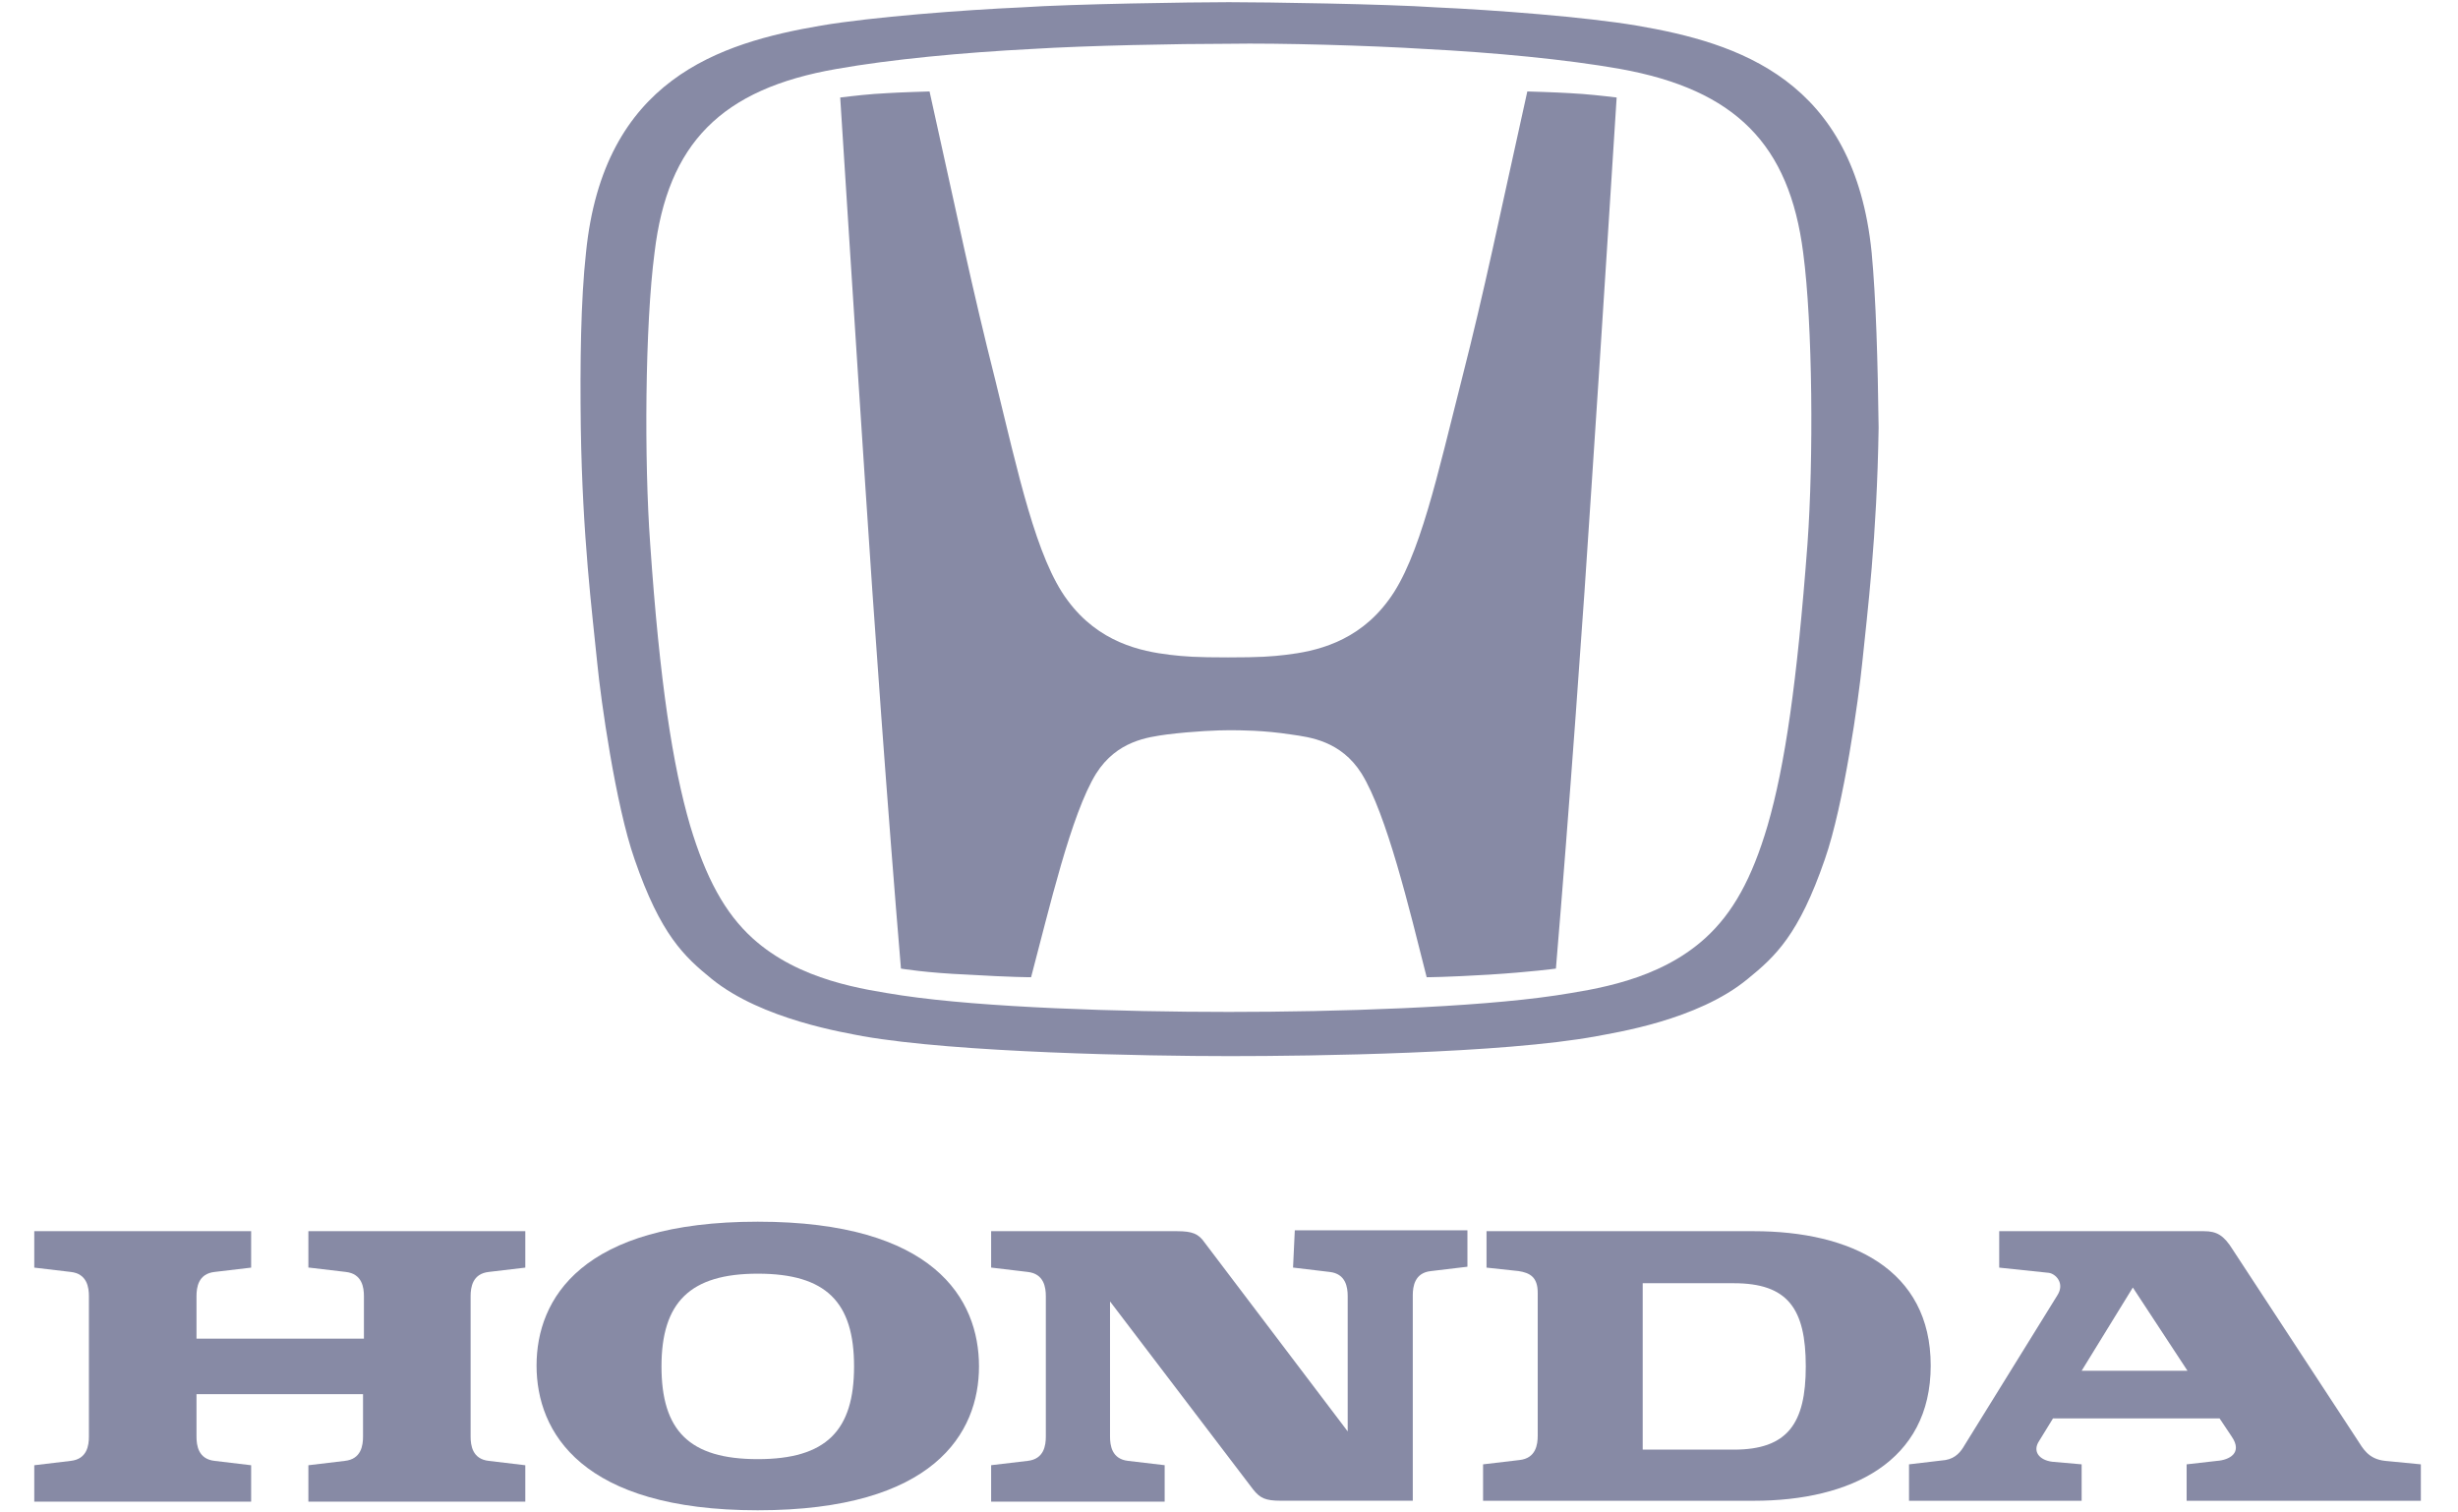
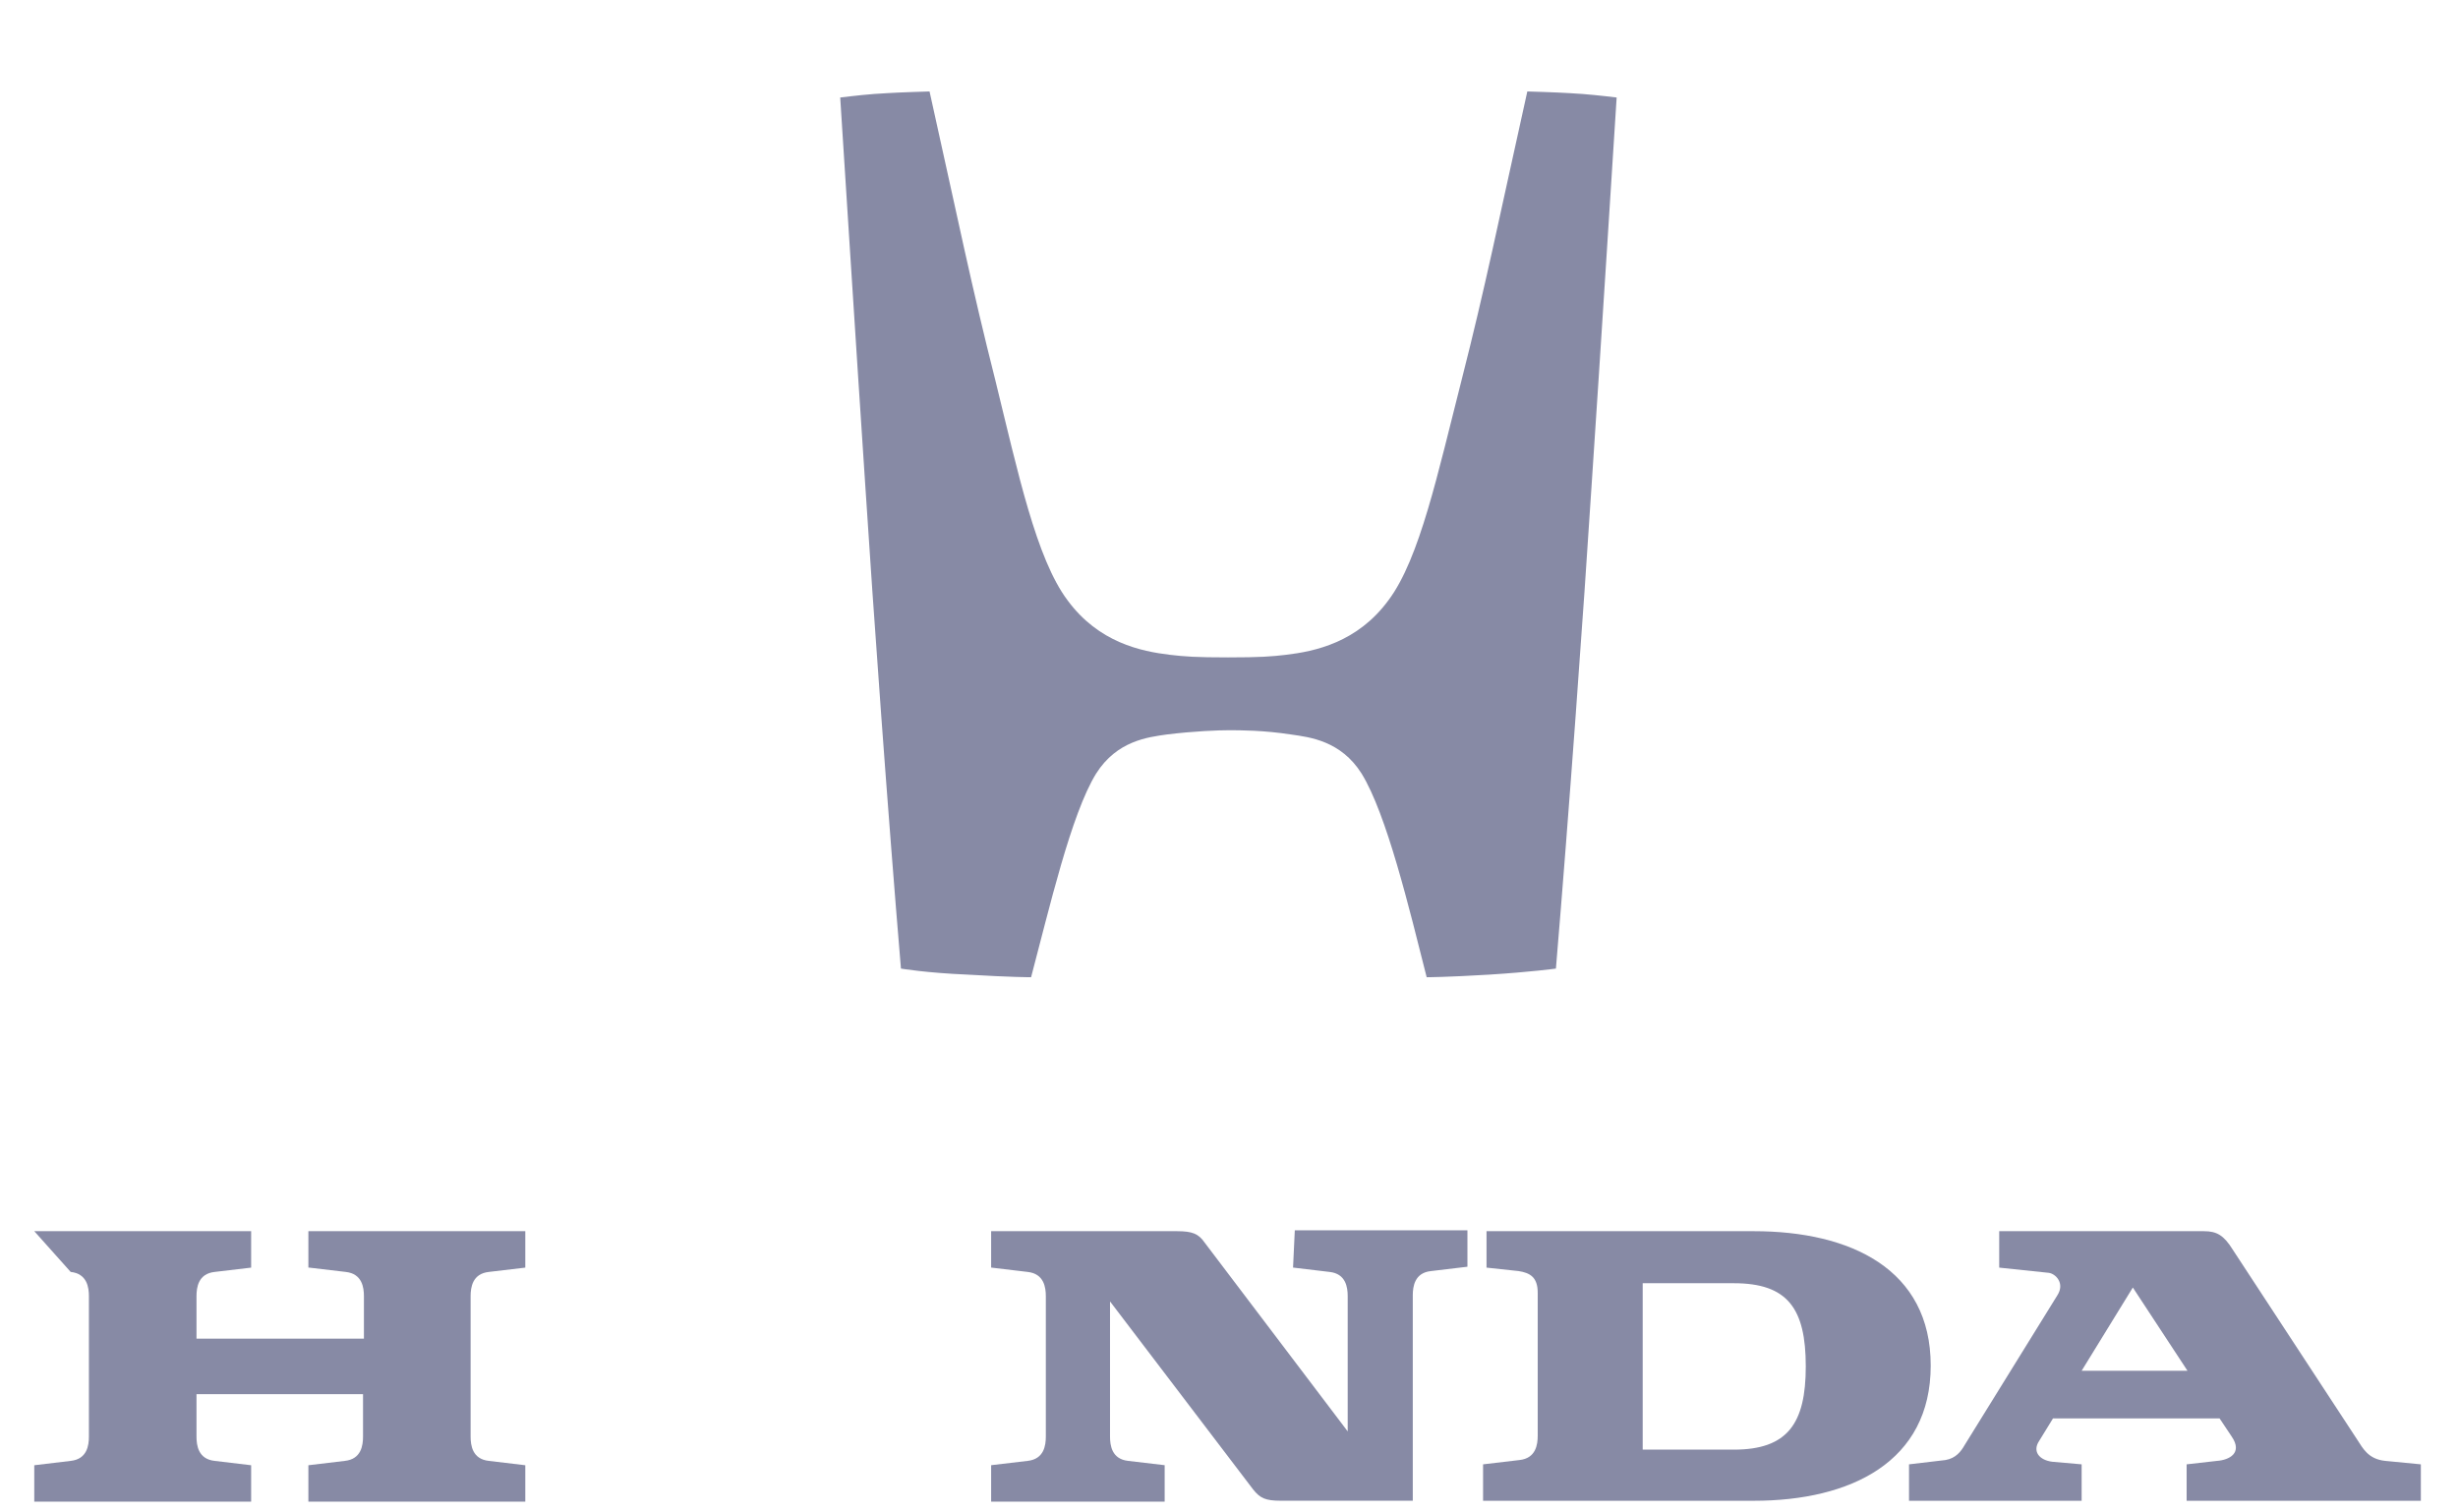
<svg xmlns="http://www.w3.org/2000/svg" width="52" height="32" viewBox="0 0 52 32" fill="none">
  <g clip-path="url(#clip0_2412_5807)">
-     <path d="M6.543 26.82L7.313 26.911C7.662 26.948 7.699 27.241 7.699 27.425V28.323H4.157V27.425C4.157 27.241 4.193 26.948 4.542 26.911L5.313 26.82V26.049H0.725V26.82L1.495 26.911C1.844 26.948 1.881 27.241 1.881 27.425V30.395C1.881 30.579 1.844 30.872 1.495 30.909L0.725 31.001V31.771H5.313V31.001L4.542 30.909C4.193 30.872 4.157 30.579 4.157 30.395V29.497H7.68V30.395C7.68 30.579 7.644 30.872 7.295 30.909L6.524 31.001V31.771H11.113V31.001L10.342 30.909C9.993 30.872 9.956 30.579 9.956 30.395V27.425C9.956 27.241 9.993 26.948 10.342 26.911L11.113 26.82V26.049H6.524V26.82H6.543Z" fill="#878AA5" />
+     <path d="M6.543 26.82L7.313 26.911C7.662 26.948 7.699 27.241 7.699 27.425V28.323H4.157V27.425C4.157 27.241 4.193 26.948 4.542 26.911L5.313 26.82V26.049H0.725L1.495 26.911C1.844 26.948 1.881 27.241 1.881 27.425V30.395C1.881 30.579 1.844 30.872 1.495 30.909L0.725 31.001V31.771H5.313V31.001L4.542 30.909C4.193 30.872 4.157 30.579 4.157 30.395V29.497H7.68V30.395C7.68 30.579 7.644 30.872 7.295 30.909L6.524 31.001V31.771H11.113V31.001L10.342 30.909C9.993 30.872 9.956 30.579 9.956 30.395V27.425C9.956 27.241 9.993 26.948 10.342 26.911L11.113 26.82V26.049H6.524V26.82H6.543Z" fill="#878AA5" />
    <path d="M37.101 26.049H31.448V26.82L32.127 26.893C32.366 26.93 32.531 27.021 32.531 27.351V30.377C32.531 30.561 32.494 30.854 32.145 30.891L31.375 30.982V31.753H37.101C39.156 31.753 40.845 30.927 40.845 28.892C40.845 26.856 39.156 26.049 37.101 26.049ZM36.679 30.671H34.752V27.15H36.679C37.816 27.15 38.202 27.681 38.202 28.91C38.202 30.12 37.816 30.671 36.679 30.671Z" fill="#878AA5" />
    <path d="M50.462 30.909C50.095 30.872 49.984 30.634 49.874 30.469L47.231 26.434C47.048 26.141 46.901 26.049 46.626 26.049H42.294V26.82L43.341 26.93C43.487 26.948 43.689 27.15 43.524 27.406L41.56 30.579C41.487 30.707 41.377 30.854 41.157 30.891L40.386 30.982V31.753H44.038V30.982L43.414 30.927C43.139 30.891 42.992 30.707 43.139 30.487L43.432 30.01H46.956L47.213 30.395C47.452 30.744 47.158 30.891 46.901 30.909L46.259 30.982V31.753H51.214V30.982L50.462 30.909ZM44.038 29.002L45.121 27.241L46.277 29.002H44.038Z" fill="#878AA5" />
    <path d="M27.355 26.819L28.126 26.911C28.475 26.948 28.511 27.241 28.511 27.424V30.285L25.483 26.288C25.355 26.104 25.226 26.049 24.896 26.049H20.968V26.819L21.739 26.911C22.088 26.948 22.125 27.241 22.125 27.424V30.395C22.125 30.579 22.088 30.872 21.739 30.909L20.968 31V31.771H24.639V31L23.868 30.909C23.519 30.872 23.483 30.579 23.483 30.395V27.535L26.511 31.514C26.658 31.697 26.768 31.752 27.098 31.752H27.135H29.888V27.406C29.888 27.223 29.925 26.929 30.273 26.893L31.044 26.801V26.031H27.392L27.355 26.819Z" fill="#878AA5" />
-     <path d="M16.031 25.848C12.305 25.848 11.351 27.48 11.351 28.892C11.351 30.304 12.305 31.954 16.031 31.954C19.757 31.954 20.711 30.322 20.711 28.91C20.711 27.48 19.757 25.848 16.031 25.848ZM16.031 30.872C14.581 30.872 13.994 30.267 13.994 28.91C13.994 27.553 14.6 26.948 16.031 26.948C17.481 26.948 18.068 27.553 18.068 28.91C18.068 30.267 17.481 30.872 16.031 30.872Z" fill="#878AA5" />
    <path d="M32.311 1.935C31.687 4.74 31.43 6.042 30.916 8.059C30.42 10.003 30.035 11.819 29.374 12.699C28.713 13.598 27.814 13.781 27.208 13.854C26.896 13.891 26.658 13.909 25.979 13.909C25.3 13.909 25.061 13.891 24.749 13.854C24.143 13.781 23.244 13.598 22.583 12.699C21.923 11.819 21.537 10.003 21.06 8.059C20.546 6.024 20.289 4.74 19.665 1.935C19.665 1.935 19.041 1.953 18.766 1.971C18.381 1.99 18.087 2.026 17.775 2.063C17.775 2.063 18.142 7.839 18.307 10.297C18.472 12.864 18.784 17.21 19.06 20.493C19.06 20.493 19.592 20.584 20.473 20.621C21.39 20.676 21.813 20.676 21.813 20.676C22.198 19.227 22.657 17.229 23.189 16.367C23.63 15.67 24.29 15.597 24.676 15.541C25.263 15.468 25.777 15.45 25.997 15.45C26.236 15.45 26.731 15.45 27.319 15.541C27.704 15.597 28.365 15.67 28.805 16.367C29.337 17.229 29.815 19.227 30.182 20.676C30.182 20.676 30.585 20.676 31.503 20.621C32.384 20.566 32.916 20.493 32.916 20.493C33.192 17.21 33.504 12.882 33.669 10.297C33.834 7.858 34.201 2.063 34.201 2.063C33.889 2.026 33.577 1.99 33.21 1.971C32.935 1.953 32.311 1.935 32.311 1.935Z" fill="#878AA5" />
-     <path d="M39.596 5.346C39.229 1.678 36.77 0.908 34.623 0.541C33.54 0.358 31.613 0.211 30.383 0.156C29.3 0.083 26.768 0.046 25.997 0.046C25.226 0.046 22.693 0.083 21.61 0.156C20.381 0.211 18.454 0.358 17.371 0.541C15.223 0.908 12.764 1.678 12.397 5.346C12.287 6.354 12.269 7.656 12.287 9.05C12.324 11.379 12.526 12.938 12.636 14.038C12.709 14.79 13.021 17.027 13.425 18.182C13.976 19.778 14.471 20.236 15.058 20.713C16.123 21.575 17.885 21.85 18.252 21.923C20.234 22.272 24.235 22.345 26.015 22.345C27.777 22.345 31.796 22.29 33.779 21.923C34.146 21.85 35.907 21.593 36.972 20.713C37.559 20.236 38.055 19.778 38.605 18.182C39.009 17.027 39.321 14.771 39.395 14.038C39.505 12.956 39.707 11.379 39.743 9.05C39.725 7.638 39.688 6.336 39.596 5.346ZM38.238 11.507C38.018 14.441 37.761 16.202 37.394 17.467C37.064 18.586 36.66 19.319 36.073 19.851C35.082 20.75 33.724 20.933 32.916 21.061C31.191 21.318 28.273 21.41 25.997 21.41C23.703 21.41 20.803 21.318 19.078 21.061C18.27 20.933 16.912 20.75 15.921 19.851C15.334 19.319 14.93 18.567 14.6 17.467C14.232 16.202 13.957 14.441 13.755 11.507C13.627 9.747 13.645 6.886 13.847 5.346C14.122 3.035 15.26 1.88 17.701 1.458C18.839 1.256 20.381 1.11 21.831 1.036C23.005 0.963 24.914 0.926 25.997 0.926C27.061 0.908 28.988 0.963 30.145 1.036C31.595 1.11 33.136 1.256 34.274 1.458C36.715 1.898 37.853 3.053 38.147 5.346C38.349 6.868 38.367 9.728 38.238 11.507Z" fill="#878AA5" />
  </g>
  <defs>
    <clipPath id="clip0_2412_5807">
      <rect width="50.526" height="32" fill="white" transform="translate(0.71)" />
    </clipPath>
  </defs>
</svg>